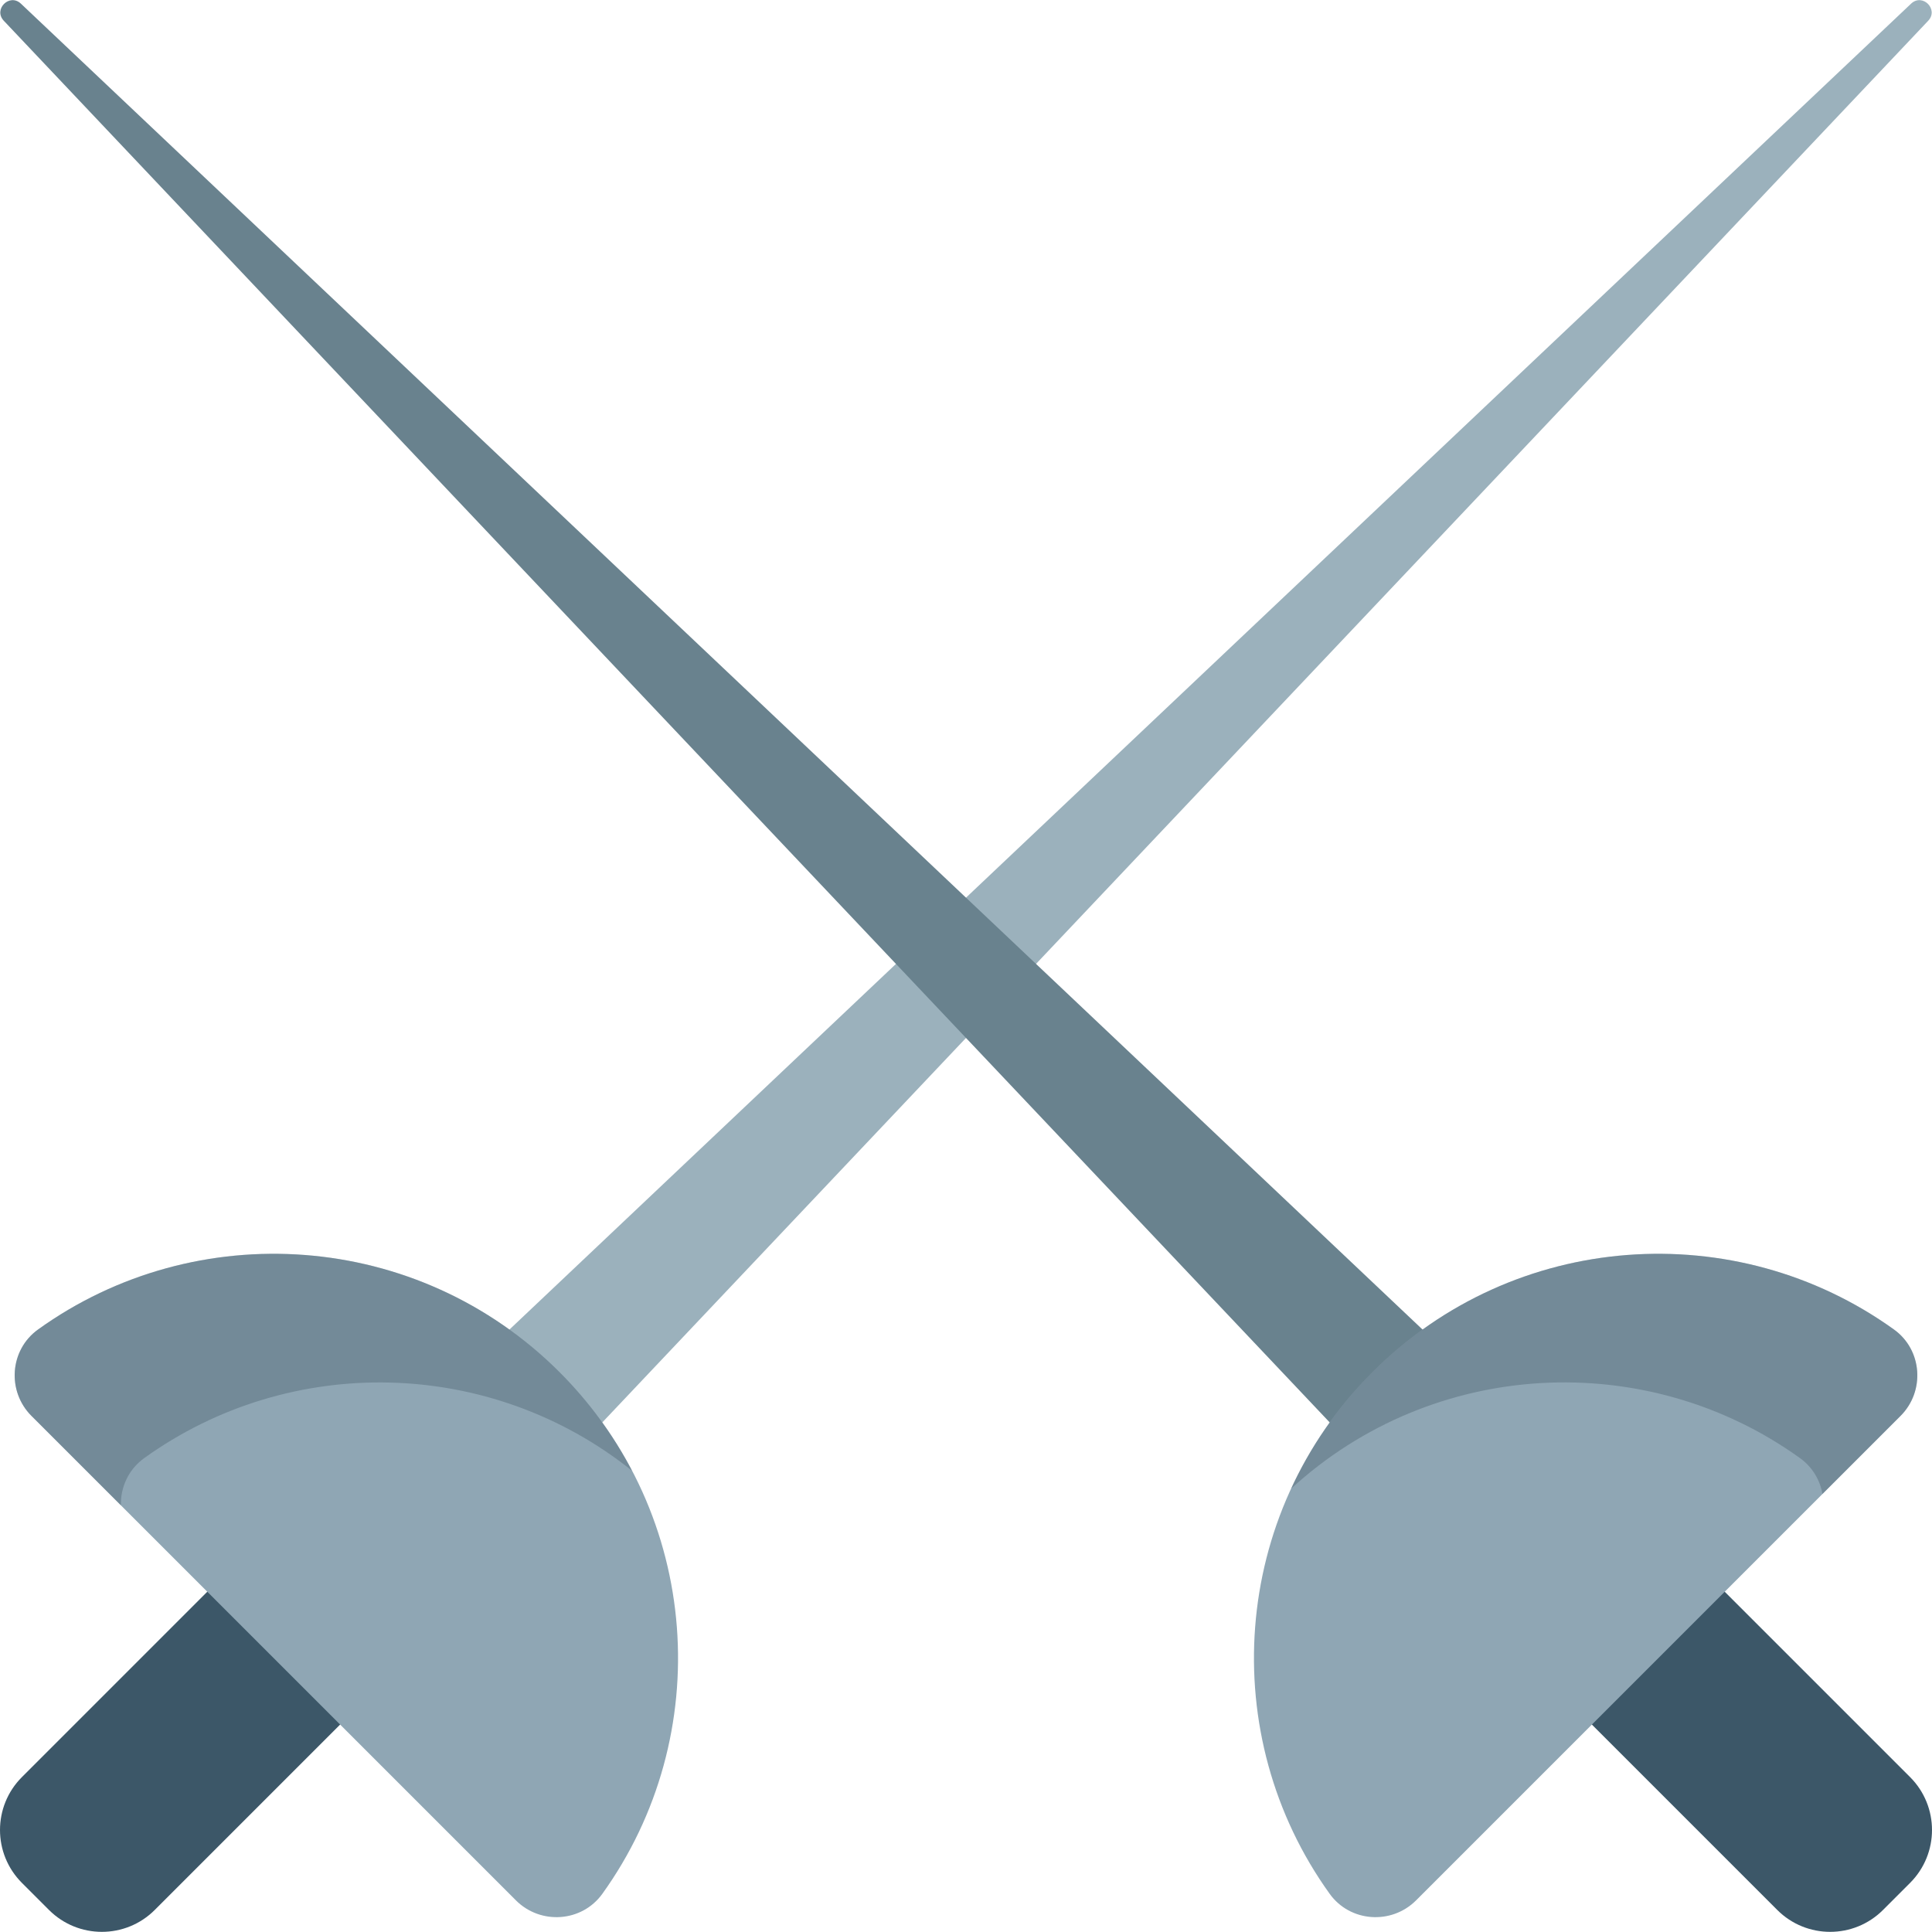
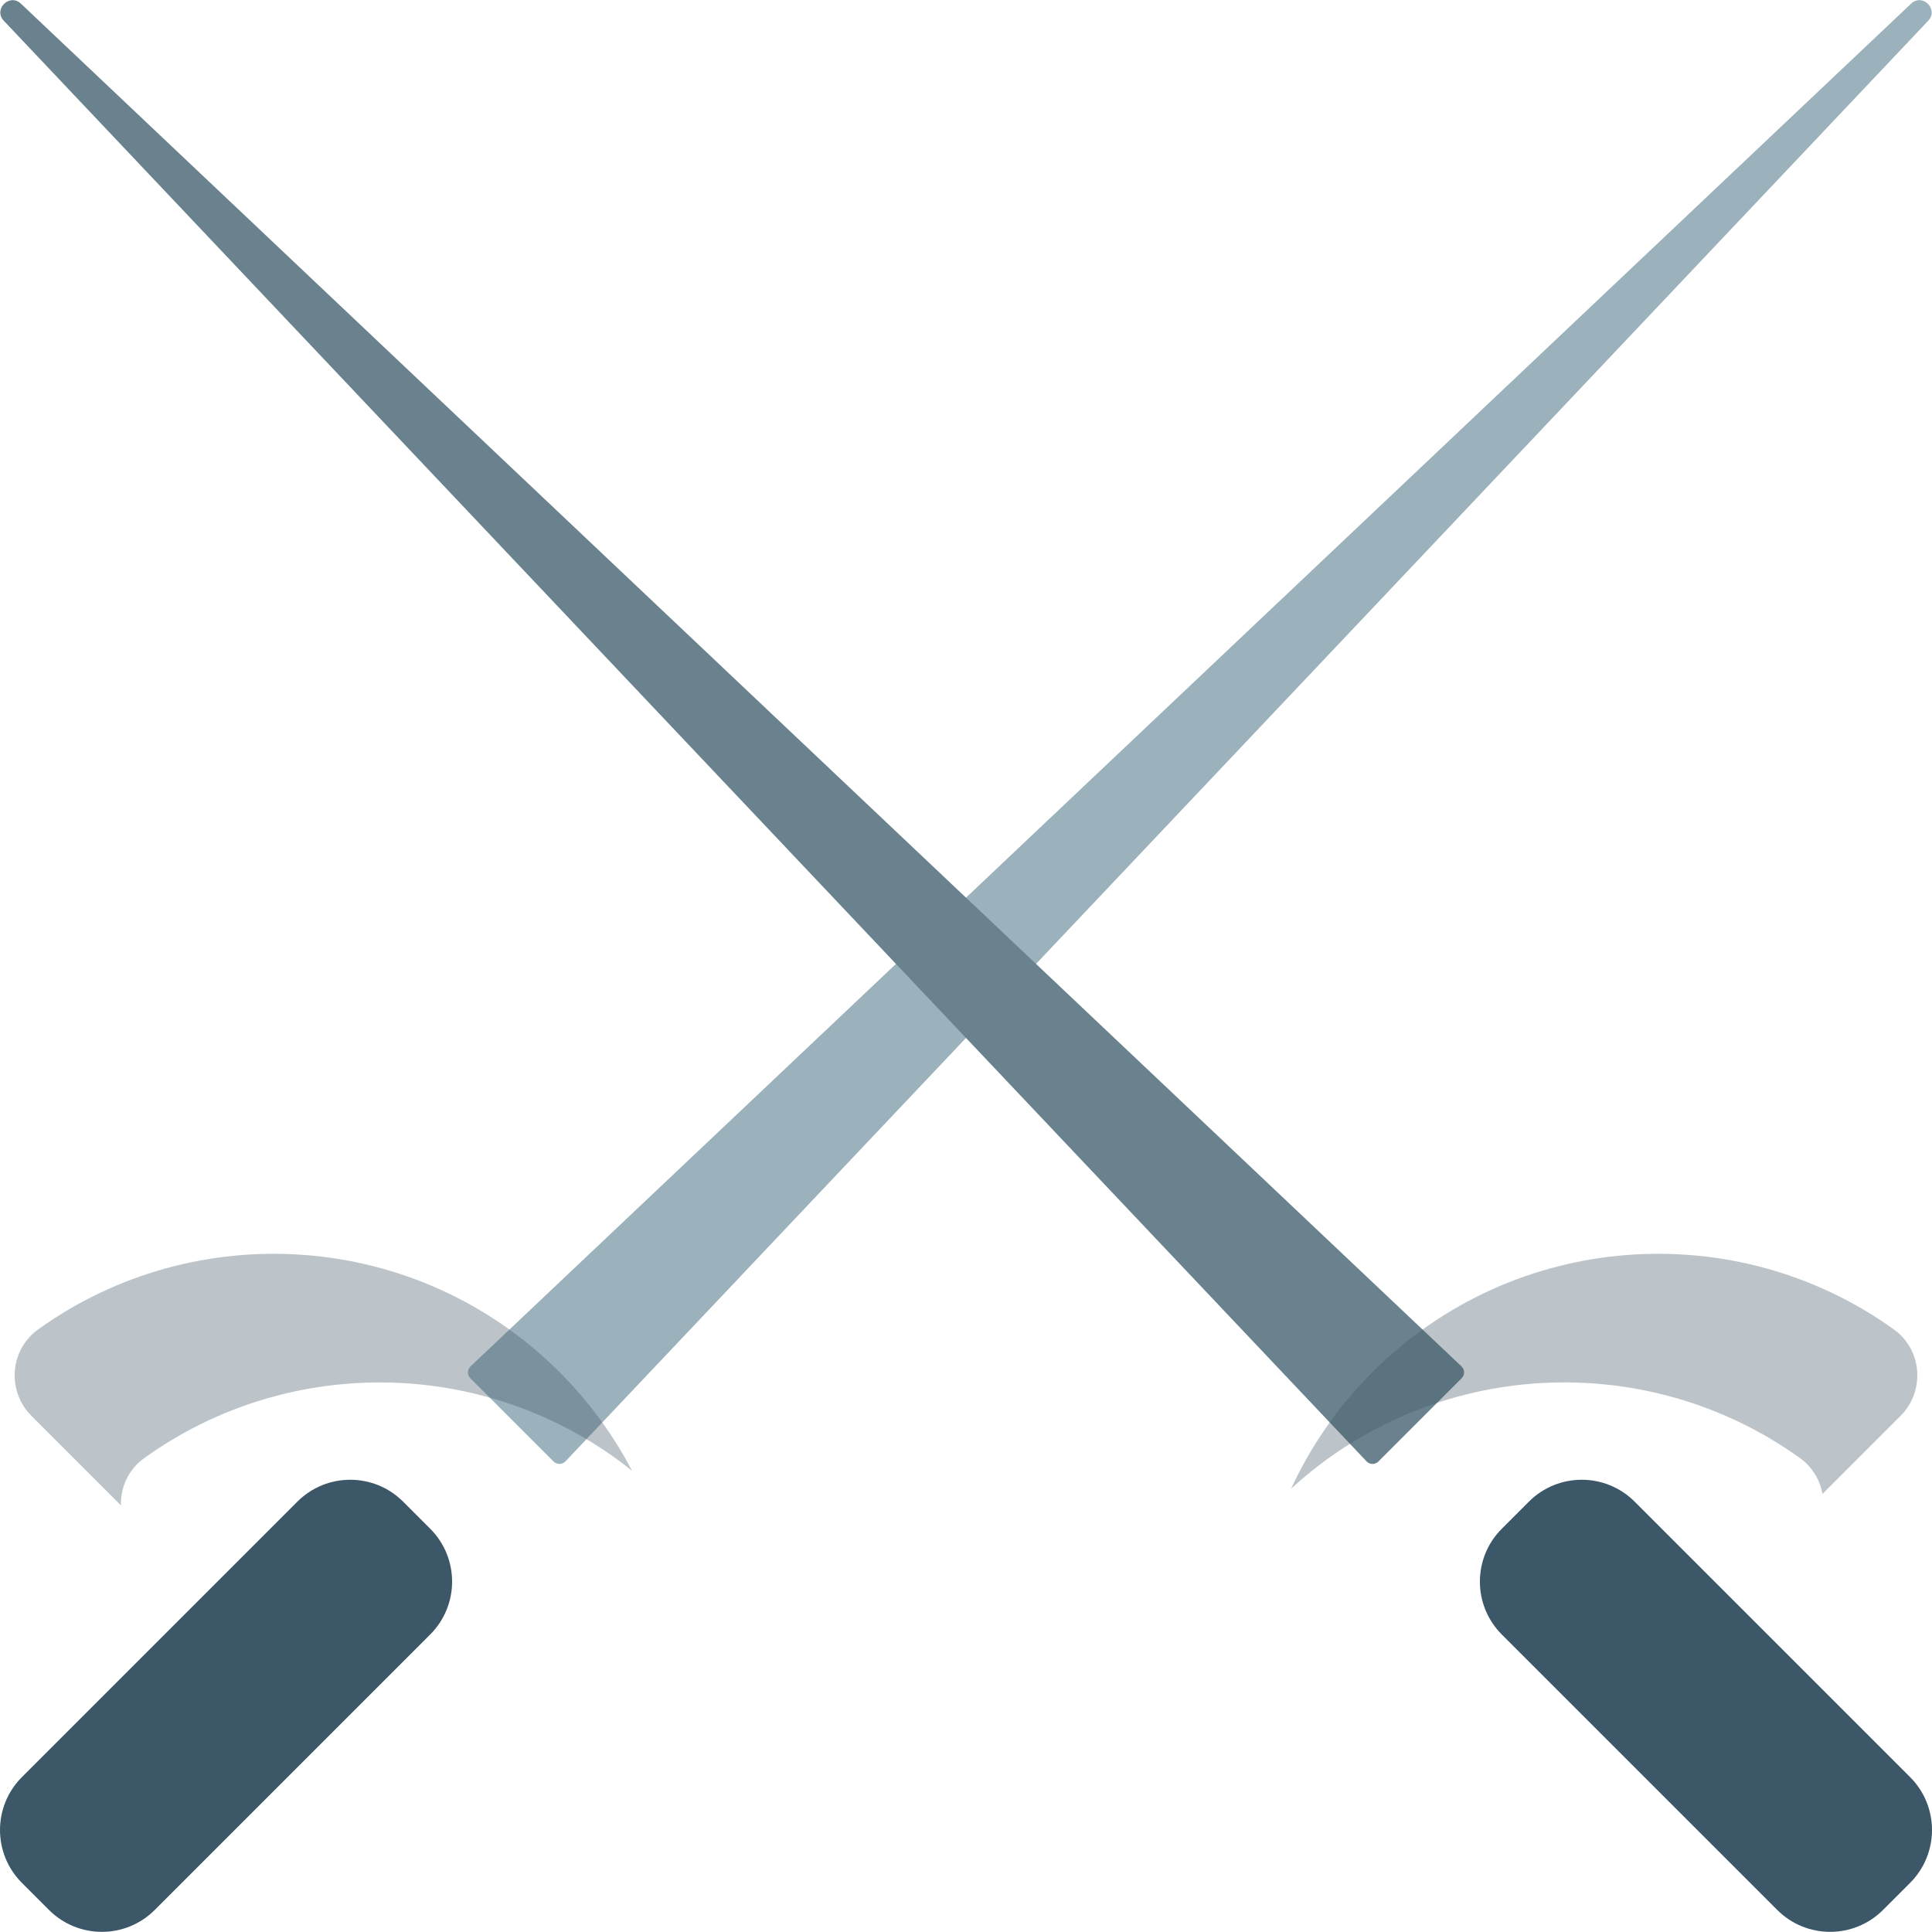
<svg xmlns="http://www.w3.org/2000/svg" height="800px" width="800px" version="1.1" id="Capa_1" viewBox="0 0 297.033 297.033" xml:space="preserve">
  <g>
    <g>
      <path style="fill:#9BB1BC;" d="M296.448,3.192L86.942,224.669c-0.495,0.523-1.324,0.535-1.833,0.025l-12.793-12.793    c-0.509-0.509-0.498-1.338,0.025-1.833L293.819,0.562C295.571-1.095,298.106,1.439,296.448,3.192z" />
    </g>
    <g>
      <path style="fill:#3C5768;" d="M7.53,293.642l-4.161-4.161c-4.491-4.491-4.491-11.772,0-16.263l42.347-42.347    c4.491-4.491,11.772-4.491,16.263,0l4.161,4.161c4.491,4.491,4.491,11.772,0,16.263l-42.347,42.347    C19.302,298.133,12.021,298.133,7.53,293.642z" />
    </g>
    <g>
-       <path style="fill:#8FA6B4;" d="M4.841,217.69c-3.802-3.802-3.359-10.148,1.006-13.287c24.292-17.465,58.347-15.276,80.191,6.568    c21.844,21.844,24.033,55.899,6.568,80.191c-3.139,4.366-9.485,4.808-13.287,1.006L4.841,217.69z" />
-     </g>
+       </g>
    <g style="opacity:0.35;">
      <path style="fill:#405563;" d="M22.171,224.175c22.445-16.137,53.217-15.481,74.998,1.94c-2.851-5.448-6.554-10.566-11.131-15.144    c-21.844-21.844-55.899-24.033-80.191-6.568c-4.366,3.139-4.808,9.485-1.006,13.287l13.746,13.746    C18.521,228.683,19.732,225.929,22.171,224.175z" />
    </g>
    <g>
      <path style="fill:#69828E;" d="M0.585,3.192l209.506,221.478c0.495,0.523,1.324,0.535,1.833,0.025l12.793-12.793    c0.509-0.509,0.498-1.338-0.025-1.833L3.214,0.562C1.462-1.095-1.072,1.439,0.585,3.192z" />
    </g>
    <g>
      <path style="fill:#3C5768;" d="M289.504,293.642l4.161-4.161c4.491-4.491,4.491-11.772,0-16.263l-42.347-42.347    c-4.491-4.491-11.772-4.491-16.263,0l-4.161,4.161c-4.491,4.491-4.491,11.772,0,16.263l42.347,42.347    C277.731,298.133,285.013,298.133,289.504,293.642z" />
    </g>
    <g>
-       <path style="fill:#8FA6B4;" d="M292.193,217.69c3.802-3.802,3.359-10.148-1.006-13.287c-24.292-17.465-58.347-15.276-80.191,6.568    c-21.844,21.844-24.033,55.899-6.568,80.191c3.139,4.366,9.485,4.808,13.287,1.006L292.193,217.69z" />
-     </g>
+       </g>
    <g style="opacity:0.35;">
      <path style="fill:#405563;" d="M291.186,204.403c-24.292-17.465-58.347-15.276-80.191,6.568    c-5.343,5.343-9.502,11.42-12.493,17.902c21.88-20.083,54.656-21.651,78.235-4.699c1.921,1.381,3.08,3.383,3.455,5.516    l12.001-12.001C295.995,213.888,295.552,207.542,291.186,204.403z" />
    </g>
  </g>
</svg>